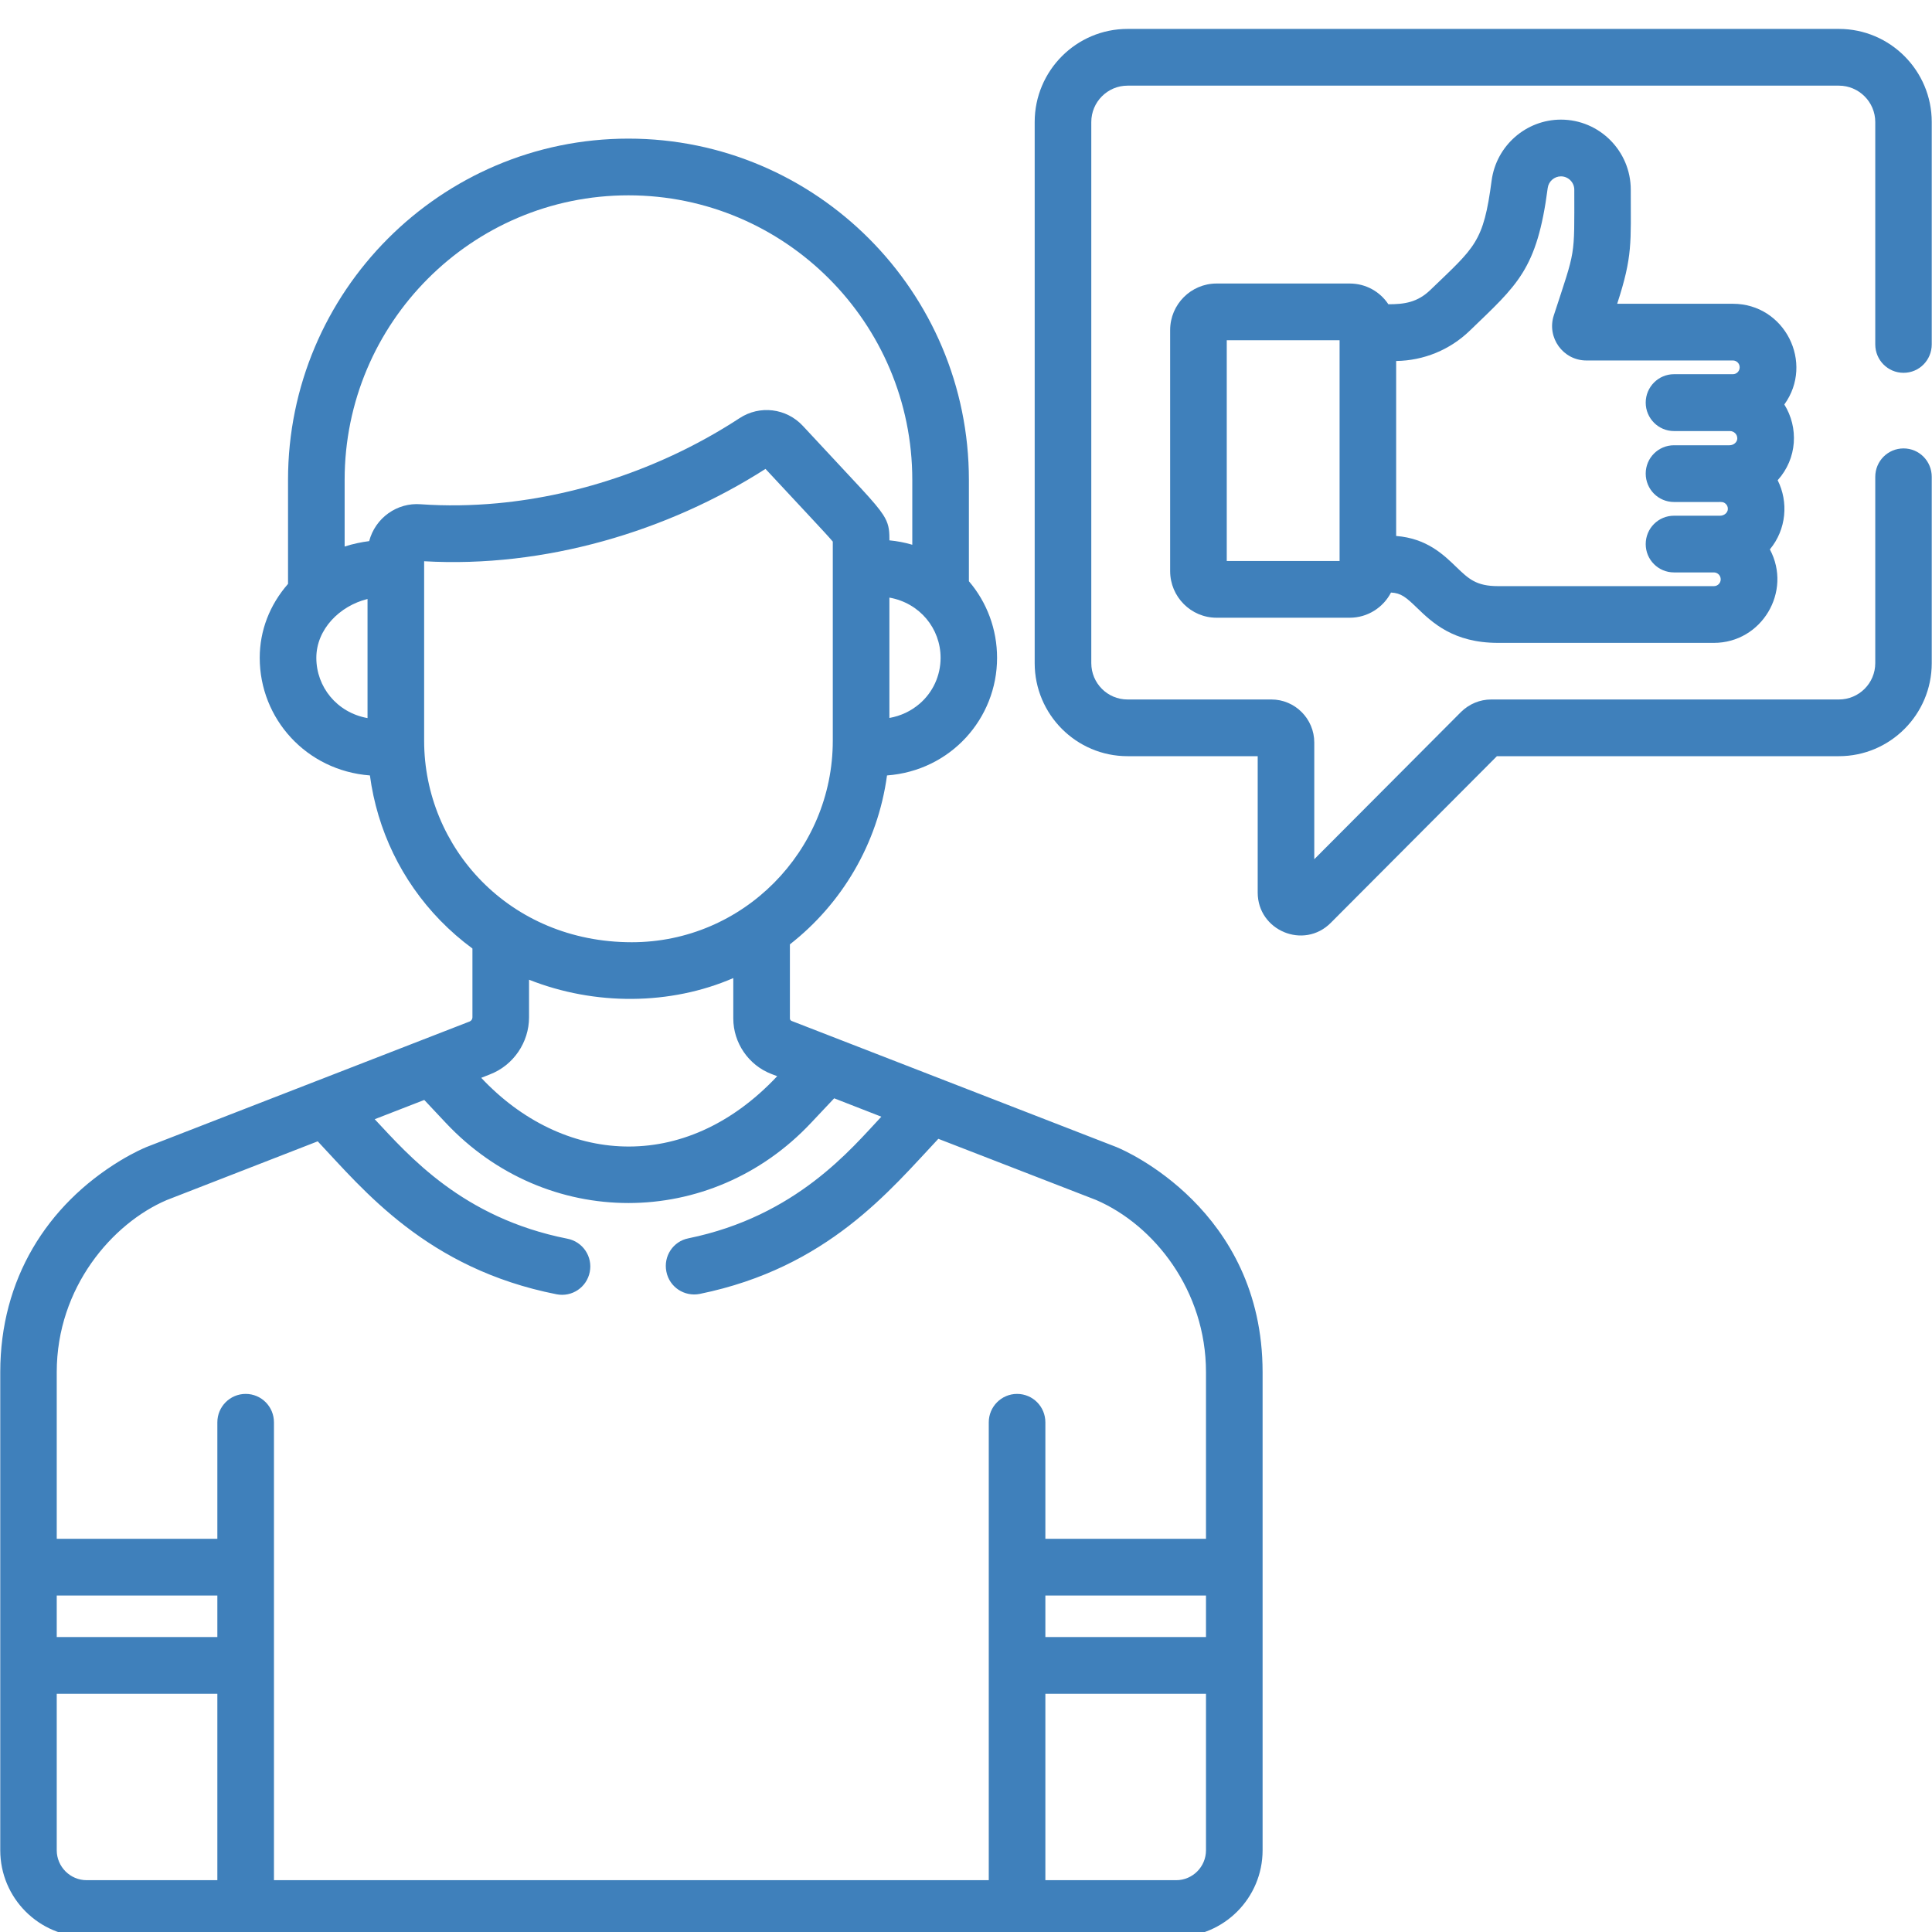
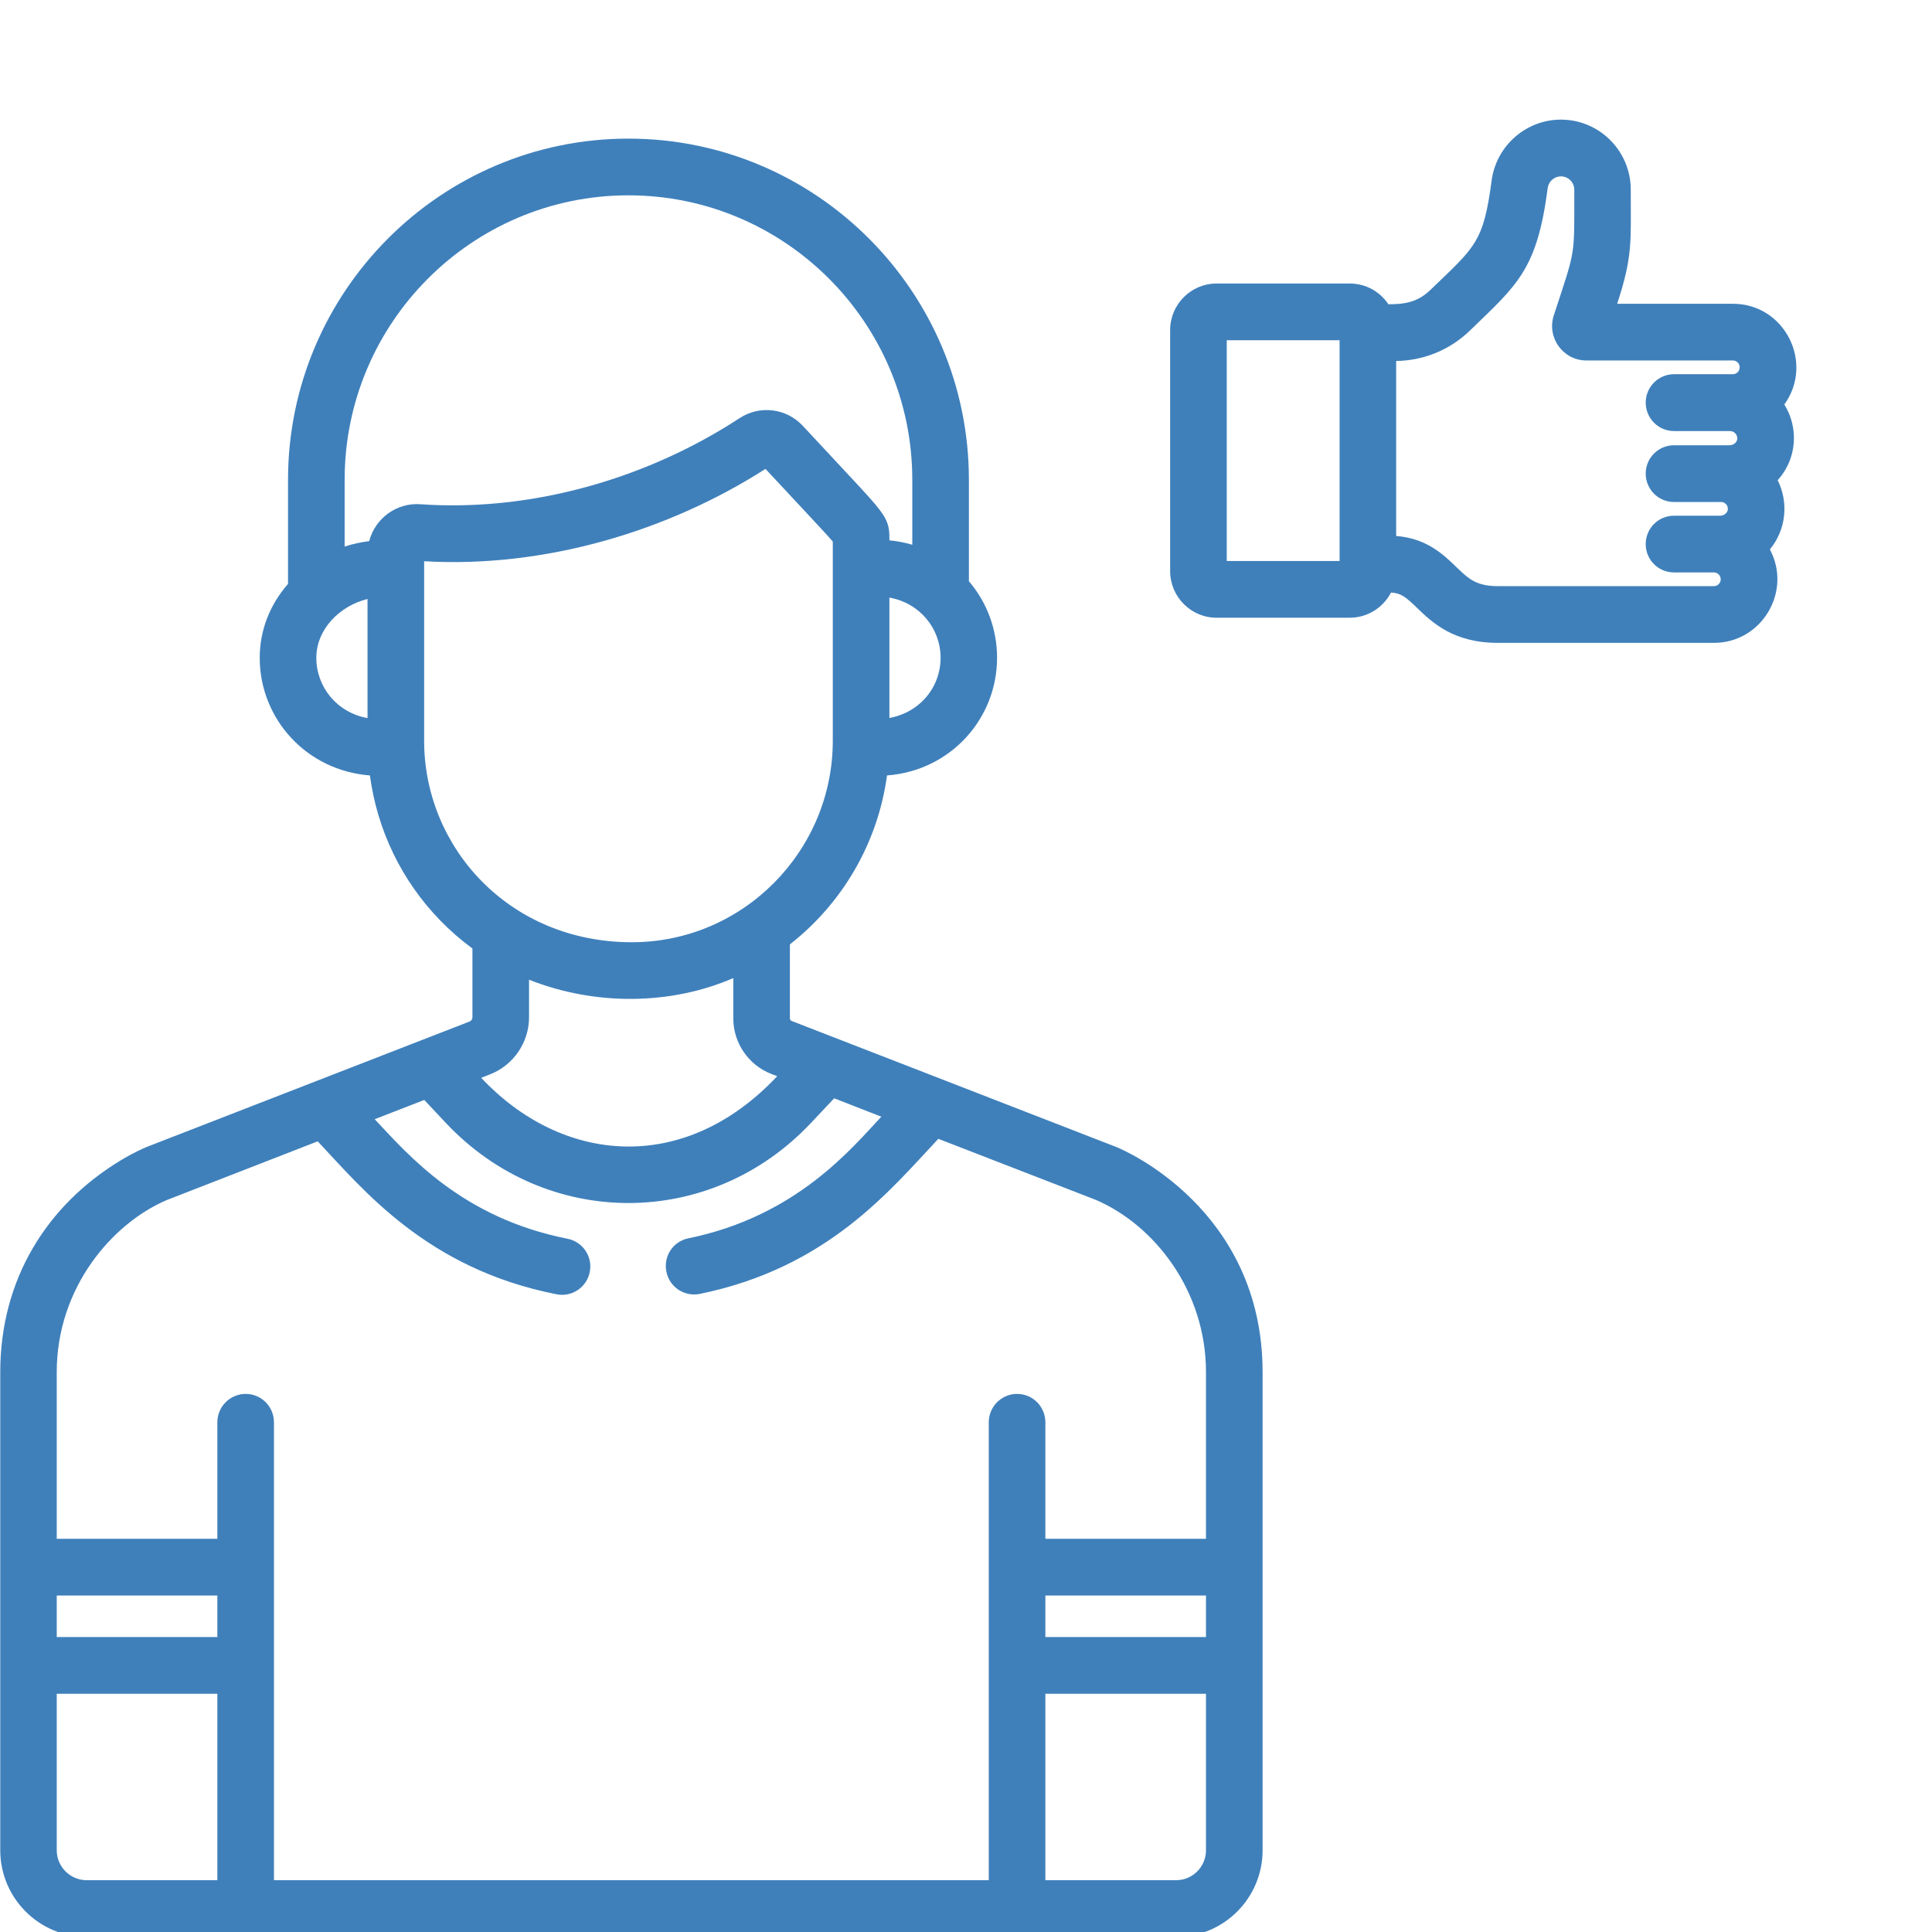
<svg xmlns="http://www.w3.org/2000/svg" width="80" zoomAndPan="magnify" viewBox="0 0 60 60" height="80" preserveAspectRatio="xMidYMid meet" version="1.0">
  <defs>
    <clipPath id="id1">
      <path d="M 32 0.898 L 60 0.898 L 60 30 L 32 30 Z M 32 0.898 " clip-rule="nonzero" />
    </clipPath>
  </defs>
  <path fill="#3f80bb" d="M 2.691 60.152 L 36.527 60.152 C 38.008 60.152 39.211 58.945 39.211 57.461 C 39.211 57.289 39.211 42.75 39.211 42.613 C 39.211 37.551 34.887 35.711 34.703 35.637 C 34.695 35.633 34.691 35.633 34.688 35.629 L 24.586 31.707 C 24.555 31.695 24.531 31.664 24.531 31.629 L 24.531 29.328 C 26.141 28.07 27.258 26.207 27.547 24.082 C 29.527 23.934 30.965 22.312 30.965 20.43 C 30.965 19.547 30.652 18.707 30.09 18.051 L 30.09 14.902 C 30.09 9.059 25.348 4.305 19.516 4.305 C 13.688 4.305 8.945 9.059 8.945 14.902 L 8.945 18.133 C 8.375 18.785 8.066 19.582 8.066 20.43 C 8.066 22.316 9.508 23.93 11.488 24.082 C 11.715 25.777 12.469 27.348 13.672 28.586 C 13.984 28.906 14.316 29.195 14.672 29.457 L 14.672 31.594 C 14.672 31.648 14.641 31.699 14.586 31.723 C 13.348 32.203 5.773 35.148 4.531 35.629 C 4.523 35.633 4.52 35.633 4.516 35.637 C 4.469 35.656 4.164 35.785 3.73 36.047 C 1.457 37.43 0.008 39.727 0.008 42.613 L 0.008 57.461 C 0.008 58.945 1.211 60.152 2.691 60.152 Z M 5.176 37.27 L 9.867 35.445 C 11.273 36.938 13.254 39.402 17.285 40.195 C 17.762 40.289 18.223 39.98 18.316 39.5 C 18.41 39.023 18.098 38.562 17.621 38.469 C 14.355 37.824 12.688 35.879 11.637 34.758 L 13.176 34.16 L 13.844 34.871 C 16.961 38.191 22.07 38.191 25.188 34.871 L 25.906 34.109 L 27.371 34.68 C 26.438 35.672 24.734 37.77 21.379 38.457 C 20.902 38.551 20.598 39.016 20.695 39.492 C 20.789 39.973 21.254 40.277 21.73 40.184 C 25.711 39.371 27.652 36.949 29.141 35.367 L 34.039 37.266 C 35.848 38.047 37.453 40.082 37.453 42.613 L 37.453 47.789 L 32.465 47.789 L 32.465 44.172 C 32.465 43.684 32.074 43.289 31.586 43.289 C 31.102 43.289 30.707 43.684 30.707 44.172 L 30.707 58.391 L 8.508 58.391 L 8.508 44.172 C 8.508 43.684 8.117 43.289 7.629 43.289 C 7.145 43.289 6.75 43.684 6.75 44.172 L 6.75 47.789 L 1.762 47.789 L 1.762 42.613 C 1.762 39.977 3.496 37.988 5.176 37.27 Z M 37.453 50.84 L 32.465 50.84 L 32.465 49.551 L 37.453 49.551 Z M 6.75 49.551 L 6.75 50.84 L 1.762 50.84 L 1.762 49.551 Z M 1.762 57.461 L 1.762 52.602 L 6.75 52.602 L 6.75 58.391 L 2.691 58.391 C 2.18 58.391 1.762 57.973 1.762 57.461 Z M 36.527 58.391 L 32.465 58.391 L 32.465 52.602 L 37.453 52.602 L 37.453 57.461 C 37.453 57.973 37.039 58.391 36.527 58.391 Z M 28.559 21.855 C 28.289 22.086 27.973 22.234 27.621 22.297 L 27.621 18.559 C 28.566 18.727 29.211 19.52 29.211 20.43 C 29.211 20.98 28.973 21.5 28.559 21.855 Z M 10.703 14.902 C 10.703 10.027 14.656 6.066 19.516 6.066 C 24.379 6.066 28.332 10.027 28.332 14.902 L 28.332 16.918 C 28.102 16.848 27.863 16.805 27.621 16.781 L 27.621 16.723 C 27.621 16.434 27.594 16.25 27.43 15.992 C 27.176 15.598 26.668 15.098 24.934 13.227 C 24.422 12.676 23.594 12.574 22.965 12.988 C 20.699 14.469 18.055 15.387 15.445 15.629 C 14.645 15.703 13.848 15.715 13.066 15.66 C 12.332 15.602 11.656 16.082 11.465 16.805 C 11.242 16.832 10.953 16.891 10.703 16.973 Z M 9.824 20.43 C 9.824 19.543 10.547 18.816 11.414 18.602 L 11.414 22.301 C 10.457 22.129 9.824 21.328 9.824 20.43 Z M 13.172 23.004 C 13.172 20.66 13.172 20.172 13.172 17.43 C 16.91 17.645 20.738 16.504 23.773 14.562 C 24.969 15.852 25.641 16.555 25.863 16.82 L 25.863 23.004 C 25.863 26.426 23.082 29.262 19.621 29.262 C 15.816 29.262 13.172 26.32 13.172 23.004 Z M 22.773 30.375 L 22.773 31.629 C 22.773 32.387 23.246 33.078 23.953 33.352 L 24.137 33.422 C 21.242 36.504 17.453 36.145 14.945 33.473 L 15.223 33.363 C 15.945 33.082 16.43 32.371 16.43 31.594 L 16.43 30.426 C 18.477 31.238 20.828 31.219 22.773 30.375 Z M 22.773 30.375 " fill-opacity="1" fill-rule="nonzero" />
  <path fill="#3f80bb" d="M 53.816 9.434 C 53.816 9.434 53.816 9.434 53.812 9.434 L 50.223 9.434 C 50.707 7.949 50.645 7.551 50.645 5.891 C 50.645 4.691 49.672 3.715 48.477 3.715 C 47.391 3.715 46.469 4.527 46.324 5.605 C 46.07 7.539 45.812 7.664 44.426 9 C 44.02 9.395 43.609 9.449 43.117 9.449 C 42.859 9.059 42.418 8.805 41.918 8.805 L 37.781 8.805 C 36.988 8.805 36.34 9.453 36.34 10.25 L 36.34 17.738 C 36.34 18.535 36.988 19.184 37.781 19.184 L 41.918 19.184 C 42.473 19.184 42.957 18.867 43.199 18.402 C 43.512 18.418 43.664 18.547 44 18.871 C 44.477 19.332 45.133 19.965 46.523 19.965 L 53.227 19.965 C 54.711 19.965 55.664 18.371 54.965 17.062 C 55.48 16.441 55.547 15.59 55.207 14.914 C 55.82 14.234 55.859 13.277 55.414 12.562 C 56.348 11.27 55.43 9.434 53.816 9.434 Z M 38.098 10.566 L 41.602 10.566 L 41.602 17.422 L 38.098 17.422 Z M 53.227 18.203 L 46.523 18.203 C 45.844 18.203 45.609 17.977 45.223 17.605 C 44.832 17.227 44.309 16.719 43.359 16.645 L 43.359 11.211 C 44.215 11.199 45.027 10.867 45.645 10.27 C 47.121 8.844 47.734 8.383 48.066 5.836 C 48.094 5.633 48.27 5.477 48.477 5.477 C 48.703 5.477 48.891 5.664 48.891 5.891 C 48.891 8.039 48.941 7.691 48.254 9.797 C 48.031 10.484 48.543 11.195 49.266 11.195 L 53.816 11.195 C 53.934 11.195 54.027 11.289 54.027 11.406 C 54.027 11.527 53.934 11.621 53.816 11.621 C 52.75 11.621 55.195 11.621 51.988 11.621 C 51.504 11.621 51.109 12.016 51.109 12.504 C 51.109 12.992 51.504 13.387 51.988 13.387 L 53.723 13.387 C 53.723 13.387 53.727 13.387 53.727 13.387 C 53.848 13.387 53.957 13.488 53.953 13.621 C 53.949 13.734 53.84 13.828 53.711 13.828 C 53.68 13.828 53.914 13.828 51.988 13.828 C 51.5 13.828 51.109 14.223 51.109 14.707 C 51.109 15.195 51.5 15.59 51.988 15.59 L 53.355 15.59 C 53.461 15.59 53.527 15.578 53.602 15.656 C 53.629 15.684 53.664 15.734 53.66 15.812 C 53.656 15.922 53.547 16.016 53.418 16.016 C 53.418 16.016 53.371 16.016 51.988 16.016 C 51.5 16.016 51.109 16.41 51.109 16.898 C 51.109 17.383 51.5 17.777 51.988 17.777 L 53.23 17.777 C 53.348 17.781 53.438 17.875 53.438 17.992 C 53.438 18.109 53.344 18.203 53.227 18.203 Z M 53.227 18.203 " fill-opacity="1" fill-rule="nonzero" />
  <g clip-path="url(#id1)">
-     <path fill="#3f80bb" d="M 57.109 0.898 L 35.016 0.898 C 33.426 0.898 32.133 2.195 32.133 3.789 L 32.133 20.594 C 32.133 22.188 33.426 23.484 35.016 23.484 L 39.059 23.484 L 39.059 27.719 C 39.059 28.902 40.492 29.5 41.328 28.66 L 46.488 23.484 L 57.109 23.484 C 58.699 23.484 59.992 22.188 59.992 20.594 L 59.992 14.809 C 59.992 14.32 59.602 13.926 59.117 13.926 C 58.629 13.926 58.238 14.32 58.238 14.809 L 58.238 20.594 C 58.238 21.219 57.73 21.723 57.109 21.723 L 46.312 21.723 C 45.957 21.723 45.625 21.863 45.371 22.113 L 40.816 26.684 L 40.816 23.059 C 40.816 22.324 40.219 21.723 39.484 21.723 L 35.016 21.723 C 34.395 21.723 33.891 21.219 33.891 20.594 L 33.891 3.789 C 33.891 3.168 34.395 2.66 35.016 2.66 L 57.109 2.66 C 57.73 2.66 58.238 3.168 58.238 3.789 L 58.238 10.695 C 58.238 11.184 58.629 11.578 59.117 11.578 C 59.602 11.578 59.992 11.184 59.992 10.695 L 59.992 3.789 C 59.992 2.195 58.699 0.898 57.109 0.898 Z M 57.109 0.898 " fill-opacity="1" fill-rule="nonzero" />
-   </g>
+     </g>
</svg>